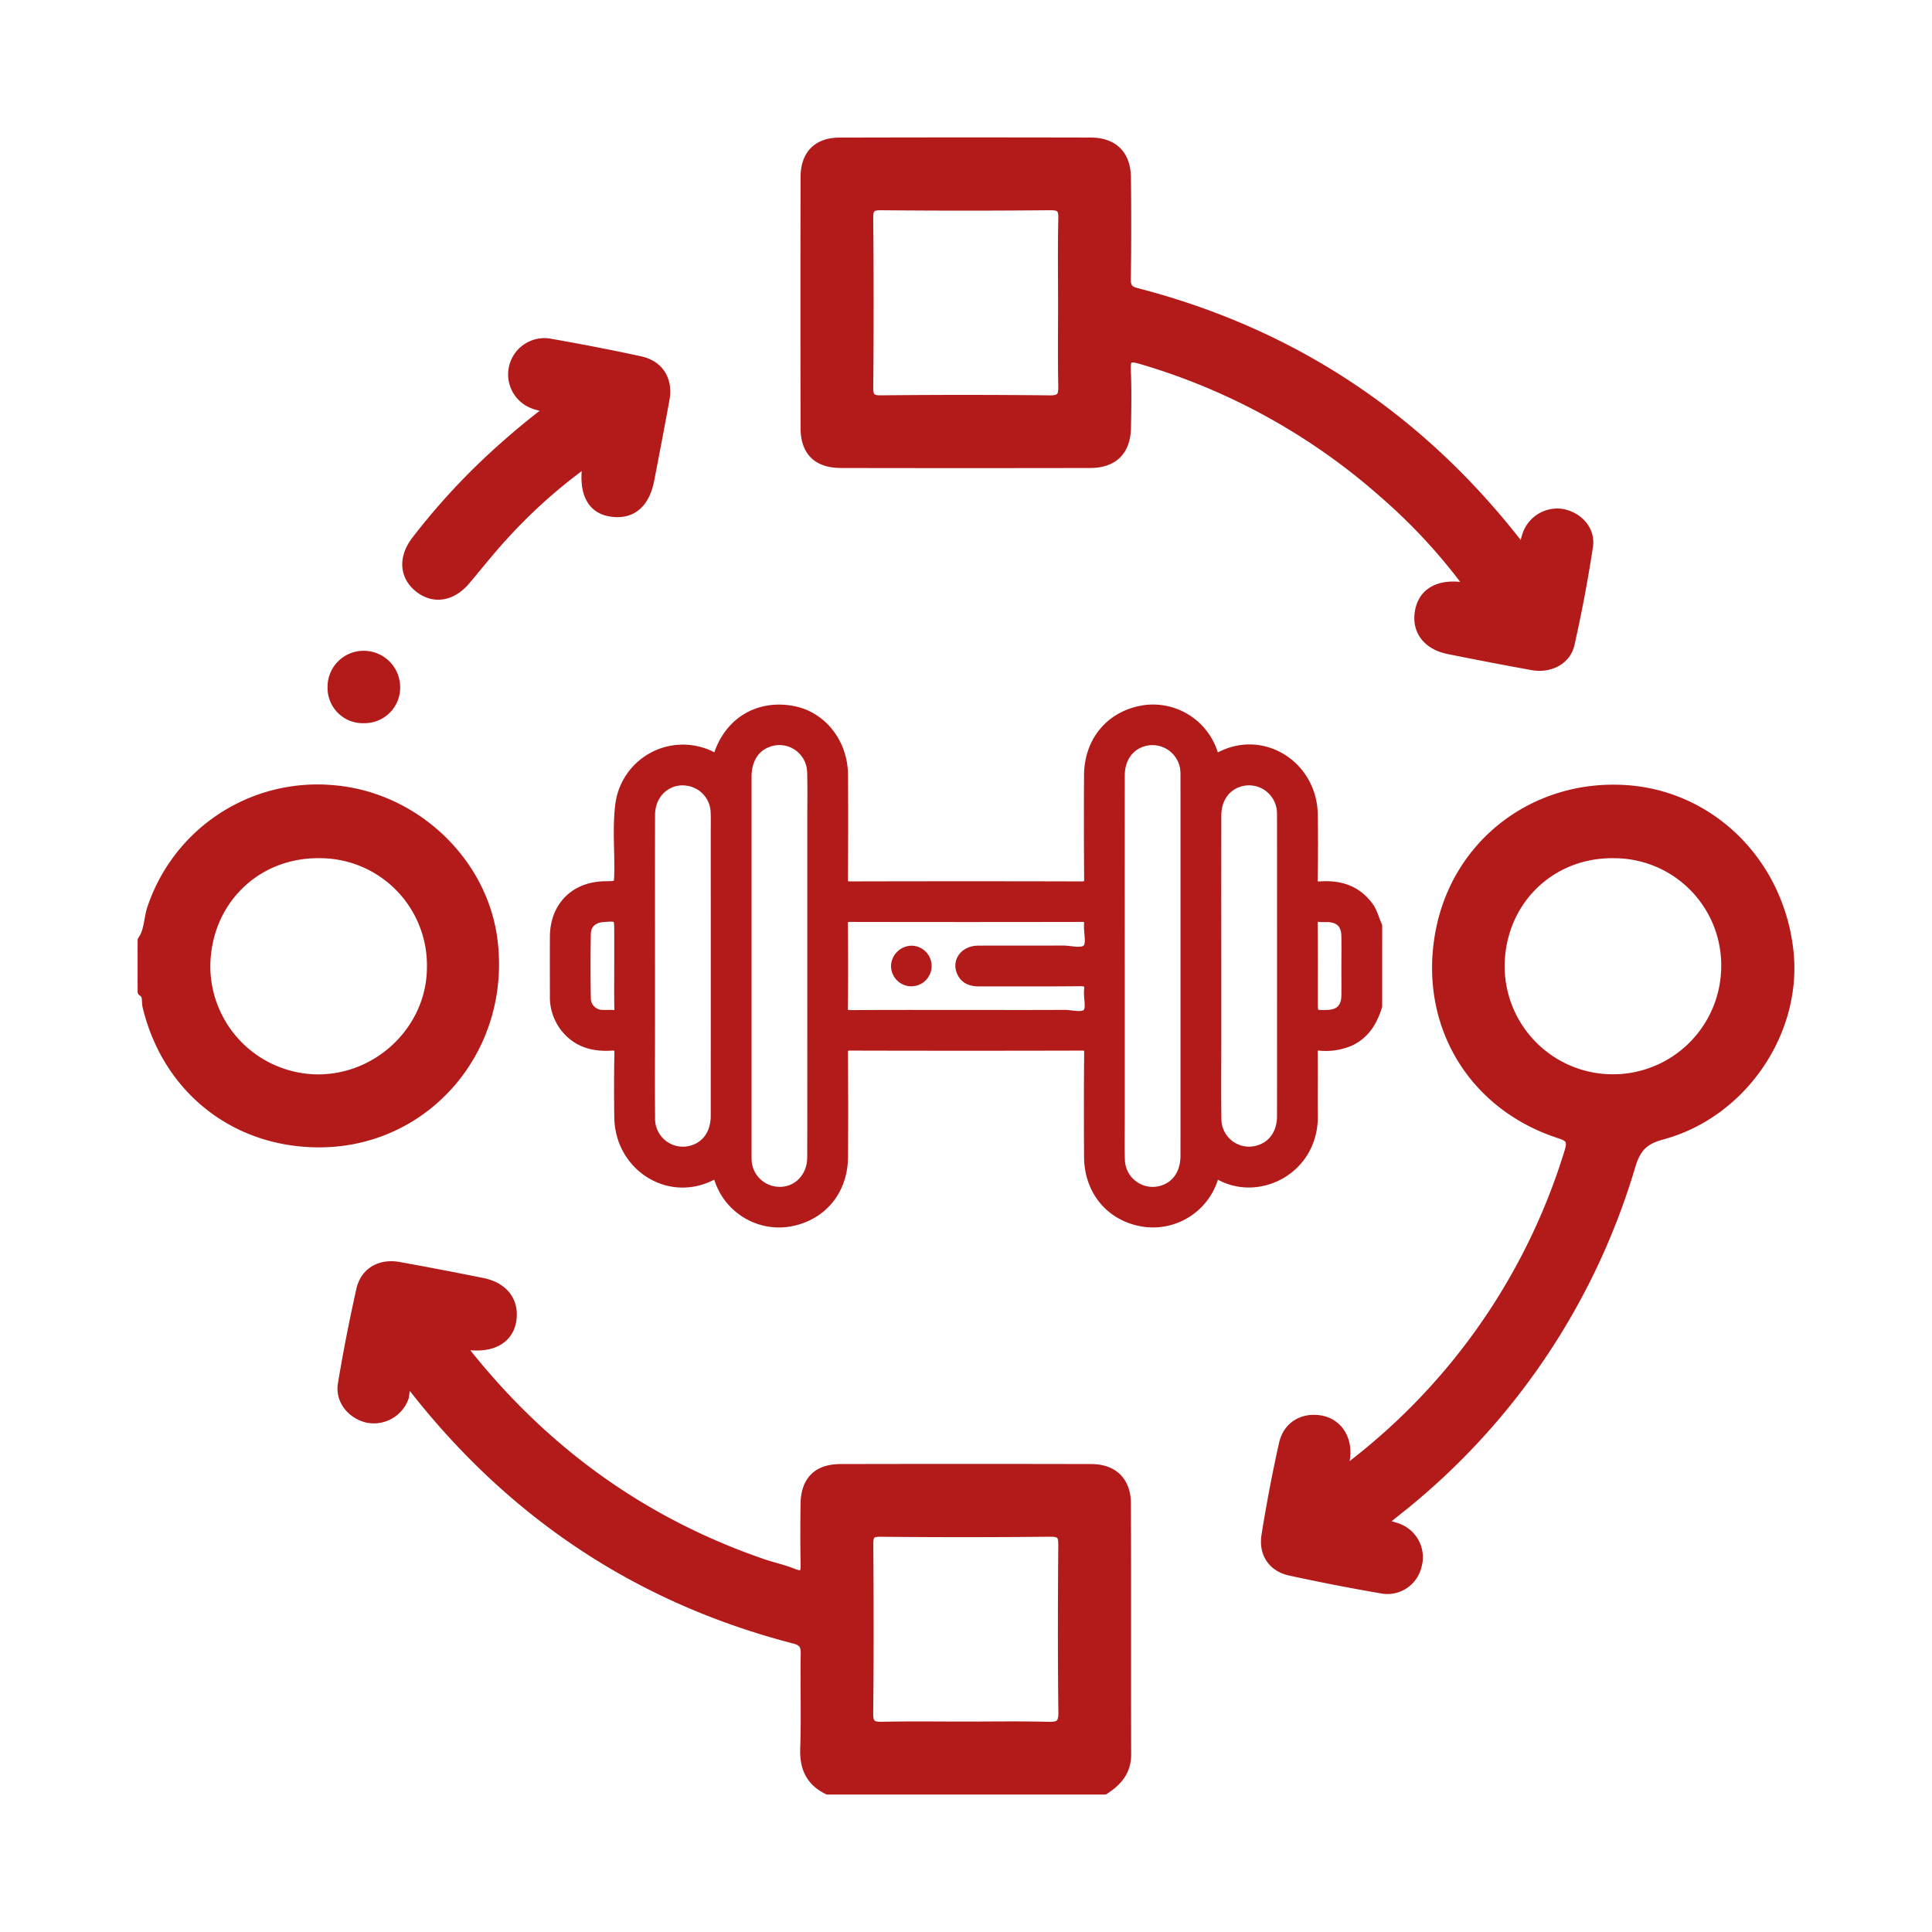
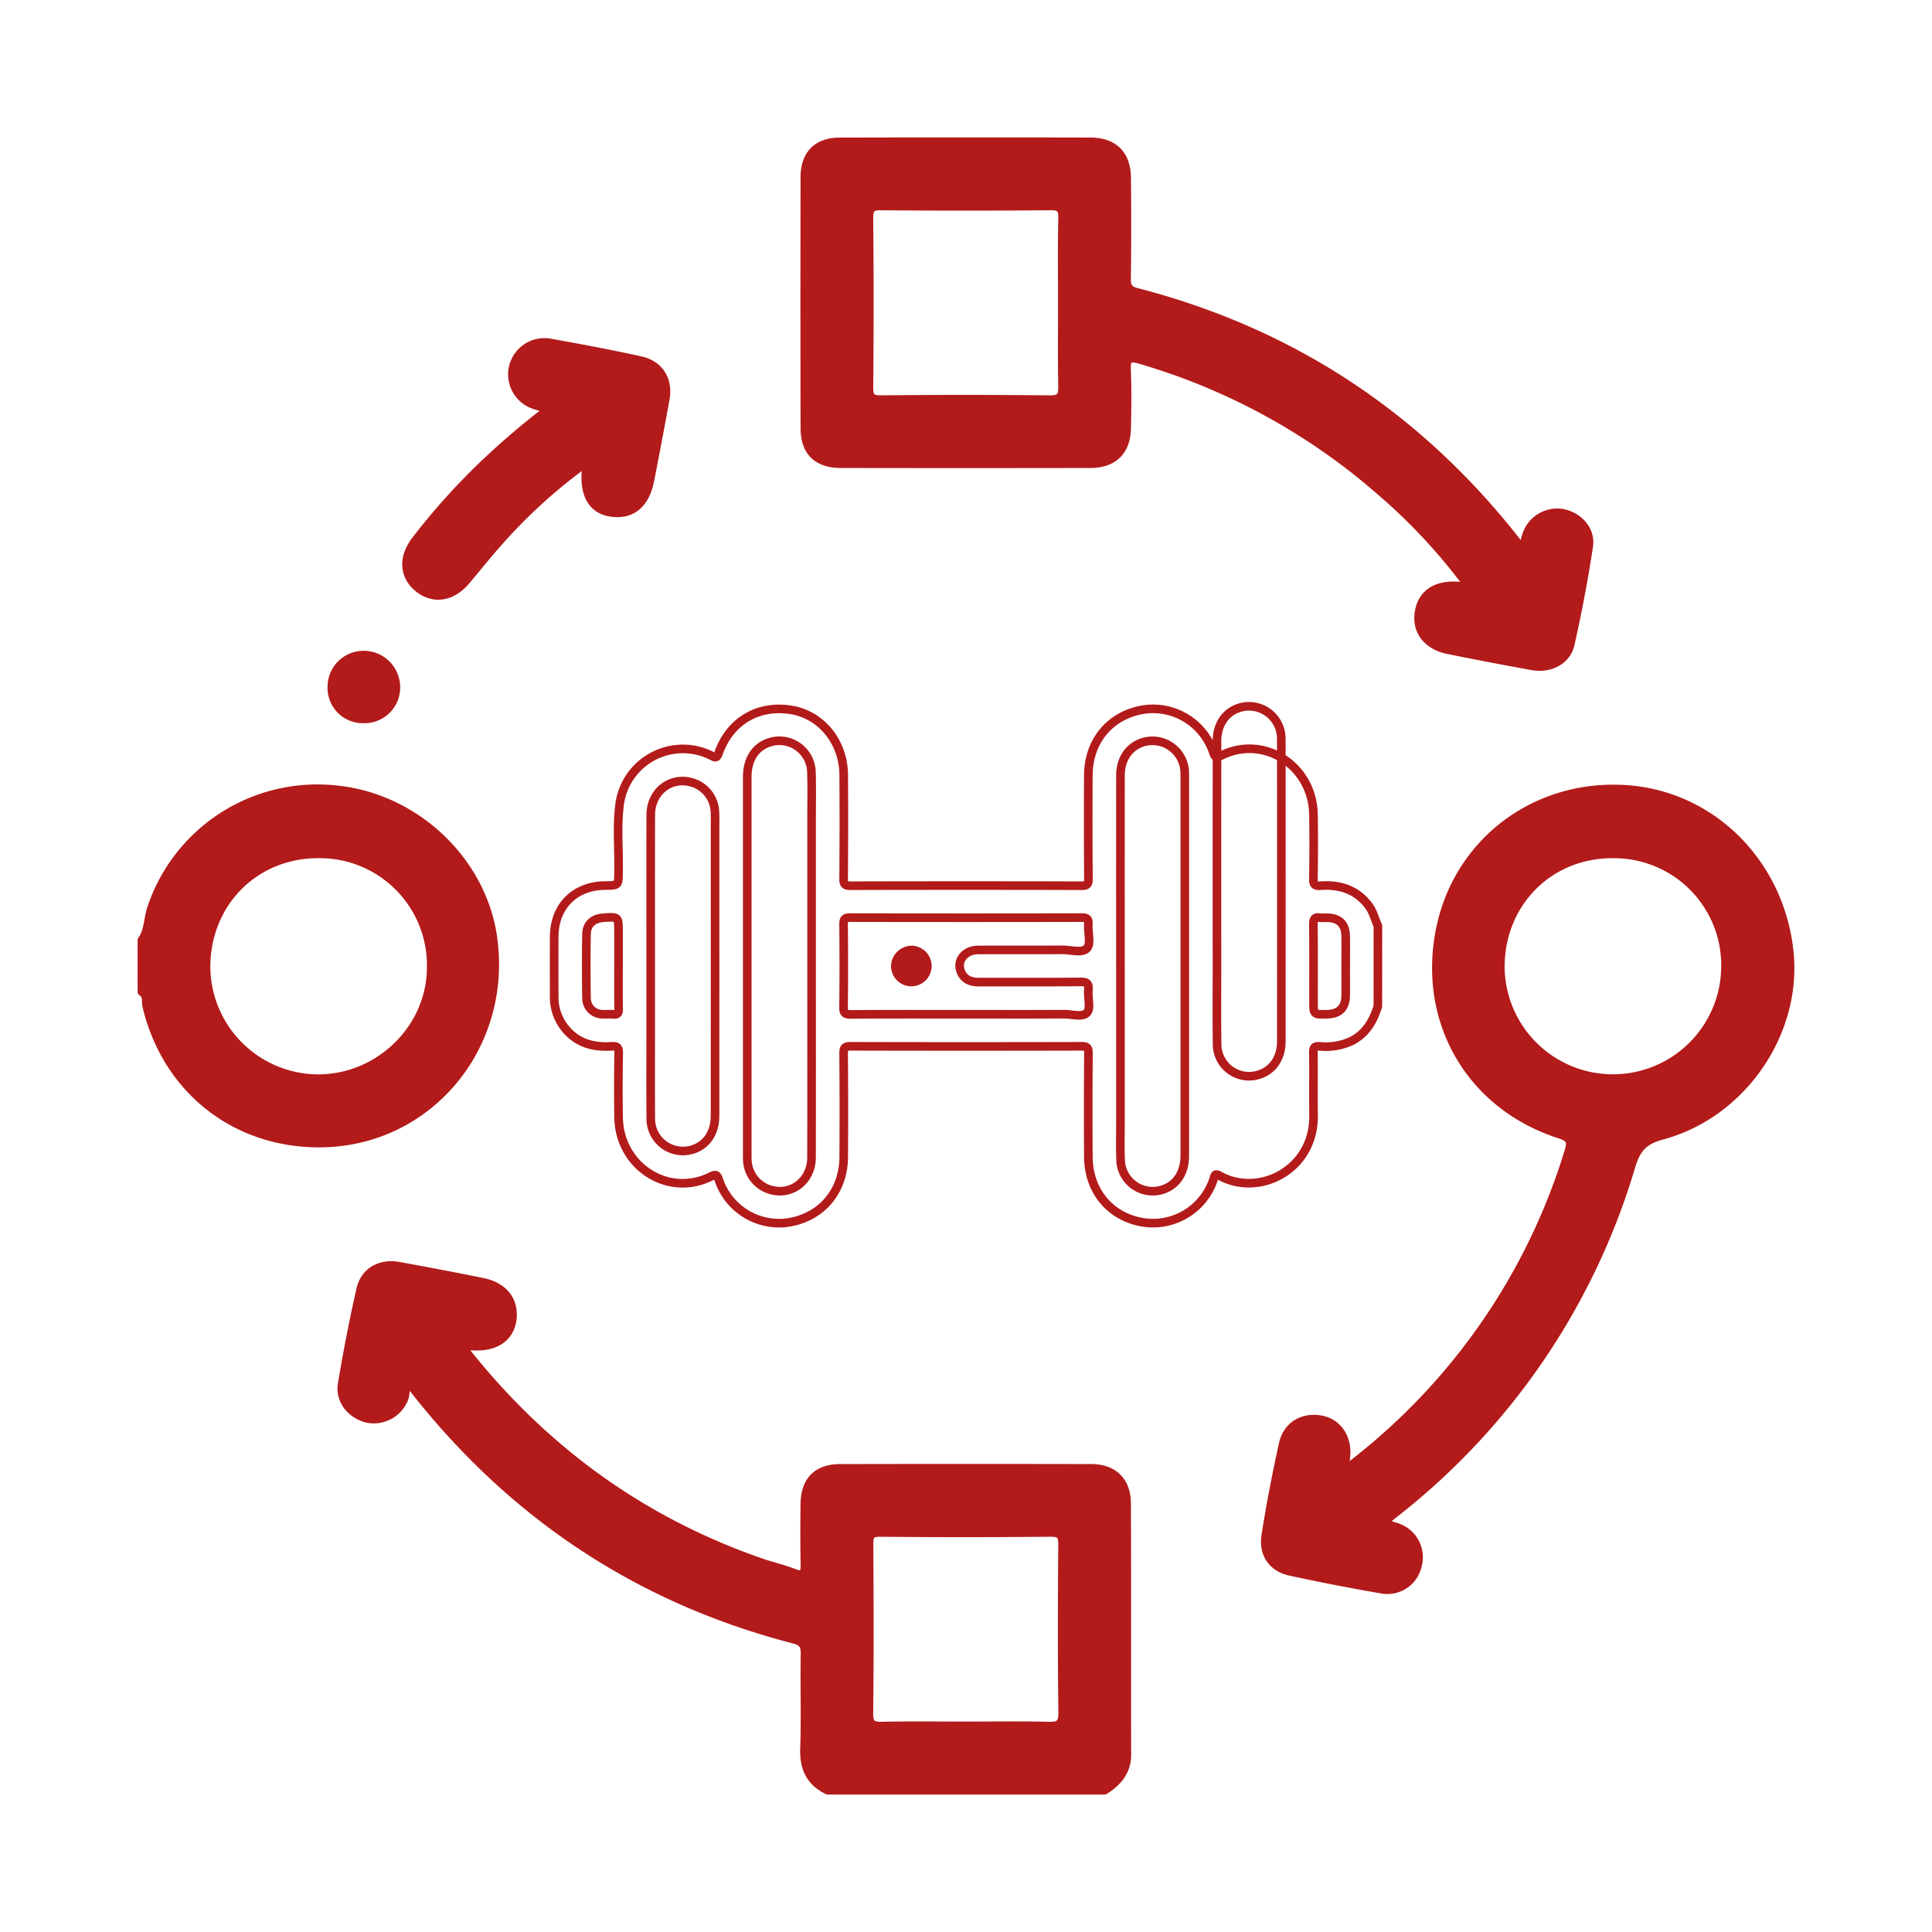
<svg xmlns="http://www.w3.org/2000/svg" width="449.008" height="449.008" viewBox="0 0 449.008 449.008">
  <defs>
    <clipPath id="a">
      <rect width="449.008" height="449.008" fill="none" />
    </clipPath>
  </defs>
  <g clip-path="url(#a)">
    <path d="M192.359,416.065c-4.036-1.972-5.542-5.16-5.386-9.658.254-7.346-.008-14.707.119-22.059.034-1.96-.549-2.847-2.446-3.337-36.231-9.354-65.68-29.018-88.683-58.454a6.665,6.665,0,0,0-.847-.758c-1.233.845-.762,2.27-1.256,3.331a7.557,7.557,0,0,1-8.5,4.518c-3.741-.9-6.46-4.241-5.839-7.98q1.833-11.035,4.293-21.967c.952-4.185,4.557-6.2,8.888-5.422q9.73,1.758,19.424,3.716c4.883.98,7.459,4.262,6.915,8.611-.526,4.2-3.885,6.514-9.028,6.235-.848-.047-1.7-.006-2.749-.006,18.429,23.679,41.492,40.6,69.723,50.369,2.463.852,5.038,1.4,7.453,2.367,2.444.975,2.668-.1,2.627-2.133-.094-4.61-.07-9.223-.018-13.834.061-5.469,2.848-8.337,8.274-8.348q29.166-.062,58.333,0c5.112.012,8.16,3,8.179,8.15.071,19.444,0,38.889.053,58.333.011,3.949-2.143,6.365-5.18,8.322ZM224.153,401.1c6.479,0,12.961-.109,19.436.056,2.464.063,3.418-.383,3.383-3.163-.162-12.956-.121-25.915-.024-38.873.016-2.178-.357-3-2.8-2.979q-19.809.2-39.621.008c-2.281-.02-2.575.816-2.563,2.789.08,13.082.123,26.165-.028,39.246-.03,2.606.872,3.014,3.156,2.964,6.351-.139,12.707-.048,19.062-.048" fill="#b31a1a" />
    <path d="M192.359,416.065c-4.036-1.972-5.542-5.16-5.386-9.658.254-7.346-.008-14.707.119-22.059.034-1.96-.549-2.847-2.446-3.337-36.231-9.354-65.68-29.018-88.683-58.454a6.665,6.665,0,0,0-.847-.758c-1.233.845-.762,2.27-1.256,3.331a7.557,7.557,0,0,1-8.5,4.518c-3.741-.9-6.46-4.241-5.839-7.98q1.833-11.035,4.293-21.967c.952-4.185,4.557-6.2,8.888-5.422q9.73,1.758,19.424,3.716c4.883.98,7.459,4.262,6.915,8.611-.526,4.2-3.885,6.514-9.028,6.235-.848-.047-1.7-.006-2.749-.006,18.429,23.679,41.492,40.6,69.723,50.369,2.463.852,5.038,1.4,7.453,2.367,2.444.975,2.668-.1,2.627-2.133-.094-4.61-.07-9.223-.018-13.834.061-5.469,2.848-8.337,8.274-8.348q29.166-.062,58.333,0c5.112.012,8.16,3,8.179,8.15.071,19.444,0,38.889.053,58.333.011,3.949-2.143,6.365-5.18,8.322ZM224.153,401.1c6.479,0,12.961-.109,19.436.056,2.464.063,3.418-.383,3.383-3.163-.162-12.956-.121-25.915-.024-38.873.016-2.178-.357-3-2.8-2.979q-19.809.2-39.621.008c-2.281-.02-2.575.816-2.563,2.789.08,13.082.123,26.165-.028,39.246-.03,2.606.872,3.014,3.156,2.964C211.442,401.009,217.8,401.1,224.153,401.1Z" fill="none" stroke="#b31a1a" stroke-linecap="round" stroke-linejoin="round" stroke-width="2" />
    <path d="M32.98,218.525c1.55-2.181,1.4-4.878,2.183-7.3a40.634,40.634,0,0,1,42.22-27.752c18.789,1.522,34.761,16.425,37.2,34.71,3.379,25.327-15.247,47.334-40.175,47.469-19.78.107-35.689-12.495-40.3-31.814-.264-1.105.218-2.567-1.124-3.34v-2.244a8.107,8.107,0,0,0,0-7.483Zm14.9,6.134a26.171,26.171,0,0,0,25.807,26.033c14.371.13,26.47-11.625,26.531-25.777a25.892,25.892,0,0,0-26.092-26.467c-14.821-.1-26.177,11.238-26.246,26.211" fill="#b31a1a" />
    <path d="M32.98,218.525c1.55-2.181,1.4-4.878,2.183-7.3a40.634,40.634,0,0,1,42.22-27.752c18.789,1.522,34.761,16.425,37.2,34.71,3.379,25.327-15.247,47.334-40.175,47.469-19.78.107-35.689-12.495-40.3-31.814-.264-1.105.218-2.567-1.124-3.34v-2.244a8.107,8.107,0,0,0,0-7.483Zm14.9,6.134a26.171,26.171,0,0,0,25.807,26.033c14.371.13,26.47-11.625,26.531-25.777a25.892,25.892,0,0,0-26.092-26.467C59.306,198.345,47.95,209.686,47.881,224.659Z" fill="none" stroke="#b31a1a" stroke-linecap="round" stroke-linejoin="round" stroke-width="2" />
-     <path d="M32.98,220.77a8.107,8.107,0,0,1,0,7.483Z" fill="#b31a1a" />
    <path d="M32.98,220.77a8.107,8.107,0,0,1,0,7.483Z" fill="none" stroke="#b31a1a" stroke-linecap="round" stroke-linejoin="round" stroke-width="2" />
    <path d="M353.985,127.368c.323-1.227.506-2.2.835-3.124a7.506,7.506,0,0,1,8.245-4.972c3.81.716,6.731,3.9,6.157,7.7-1.152,7.624-2.6,15.217-4.286,22.741-.853,3.8-4.755,5.78-8.856,5.035q-9.733-1.767-19.431-3.722c-4.895-.985-7.485-4.32-6.864-8.622.625-4.324,3.9-6.577,9.026-6.21.71.05,1.421.1,2.649.192a131.2,131.2,0,0,0-19.94-21.642A147.437,147.437,0,0,0,265.134,83.61c-2.735-.8-3.442-.444-3.32,2.4.192,4.481.121,8.977.032,13.464-.107,5.34-3.076,8.278-8.442,8.289q-28.991.057-57.98,0c-5.494-.01-8.355-2.824-8.367-8.258q-.063-29.177,0-58.353c.011-5.233,2.883-8.163,8.062-8.177q29.177-.076,58.354-.006c5.34.011,8.312,2.973,8.369,8.349.083,7.855.09,15.712-.028,23.565-.028,1.852.605,2.6,2.3,3.035,36.507,9.433,66.154,29.243,89.179,59.047.07.091.212.127.686.4M246.9,70.6c0-6.6-.1-13.21.056-19.81.053-2.266-.491-2.953-2.853-2.931q-19.623.183-39.248.005c-2.243-.019-2.938.445-2.914,2.829.133,13.082.115,26.166.013,39.248-.017,2.2.392,2.961,2.806,2.936q19.623-.2,39.247.006c2.673.032,2.98-.991,2.936-3.22-.123-6.352-.043-12.708-.043-19.063" fill="#b31a1a" />
    <path d="M353.985,127.368c.323-1.227.506-2.2.835-3.124a7.506,7.506,0,0,1,8.245-4.972c3.81.716,6.731,3.9,6.157,7.7-1.152,7.624-2.6,15.217-4.286,22.741-.853,3.8-4.755,5.78-8.856,5.035q-9.733-1.767-19.431-3.722c-4.895-.985-7.485-4.32-6.864-8.622.625-4.324,3.9-6.577,9.026-6.21.71.05,1.421.1,2.649.192a131.2,131.2,0,0,0-19.94-21.642A147.437,147.437,0,0,0,265.134,83.61c-2.735-.8-3.442-.444-3.32,2.4.192,4.481.121,8.977.032,13.464-.107,5.34-3.076,8.278-8.442,8.289q-28.991.057-57.98,0c-5.494-.01-8.355-2.824-8.367-8.258q-.063-29.177,0-58.353c.011-5.233,2.883-8.163,8.062-8.177q29.177-.076,58.354-.006c5.34.011,8.312,2.973,8.369,8.349.083,7.855.09,15.712-.028,23.565-.028,1.852.605,2.6,2.3,3.035,36.507,9.433,66.154,29.243,89.179,59.047C353.369,127.06,353.511,127.1,353.985,127.368ZM246.9,70.6c0-6.6-.1-13.21.056-19.81.053-2.266-.491-2.953-2.853-2.931q-19.623.183-39.248.005c-2.243-.019-2.938.445-2.914,2.829.133,13.082.115,26.166.013,39.248-.017,2.2.392,2.961,2.806,2.936q19.623-.2,39.247.006c2.673.032,2.98-.991,2.936-3.22C246.82,83.315,246.9,76.959,246.9,70.6Z" fill="none" stroke="#b31a1a" stroke-linecap="round" stroke-linejoin="round" stroke-width="2" />
    <path d="M321.277,354.006c1.735.5,2.828.711,3.831,1.132a7.3,7.3,0,0,1,4.26,8.9,7.141,7.141,0,0,1-7.937,5.352q-10.848-1.857-21.613-4.2c-4.1-.894-6.32-4.112-5.642-8.362q1.7-10.682,4.051-21.256c.939-4.257,4.6-6.363,8.773-5.6,3.768.692,6.135,4.046,5.817,8.306-.074.983-.283,1.957-.545,3.7,2.694-2.175,4.982-3.937,7.175-5.809a145.405,145.405,0,0,0,45.158-68.581c.842-2.691,0-3.3-2.239-4.031-20.507-6.676-31.8-25.958-27.714-47.167,3.938-20.455,21.988-34.258,43.077-32.94,19.9,1.243,35.82,16.957,38.083,37.6,2.053,18.73-10.778,37.741-29.509,42.8-4.344,1.173-5.975,3.019-7.241,7.194A160.027,160.027,0,0,1,324.6,351.315c-.96.766-1.909,1.546-3.323,2.691M348.684,224.36a26.167,26.167,0,0,0,52.324.855,25.889,25.889,0,0,0-25.78-26.761c-14.81-.286-26.346,10.973-26.544,25.906" fill="#b31a1a" />
    <path d="M321.277,354.006c1.735.5,2.828.711,3.831,1.132a7.3,7.3,0,0,1,4.26,8.9,7.141,7.141,0,0,1-7.937,5.352q-10.848-1.857-21.613-4.2c-4.1-.894-6.32-4.112-5.642-8.362q1.7-10.682,4.051-21.256c.939-4.257,4.6-6.363,8.773-5.6,3.768.692,6.135,4.046,5.817,8.306-.074.983-.283,1.957-.545,3.7,2.694-2.175,4.982-3.937,7.175-5.809a145.405,145.405,0,0,0,45.158-68.581c.842-2.691,0-3.3-2.239-4.031-20.507-6.676-31.8-25.958-27.714-47.167,3.938-20.455,21.988-34.258,43.077-32.94,19.9,1.243,35.82,16.957,38.083,37.6,2.053,18.73-10.778,37.741-29.509,42.8-4.344,1.173-5.975,3.019-7.241,7.194A160.027,160.027,0,0,1,324.6,351.315C323.64,352.081,322.691,352.861,321.277,354.006ZM348.684,224.36a26.167,26.167,0,0,0,52.324.855,25.889,25.889,0,0,0-25.78-26.761C360.418,198.168,348.882,209.427,348.684,224.36Z" fill="none" stroke="#b31a1a" stroke-linecap="round" stroke-linejoin="round" stroke-width="2" />
    <path d="M127.633,95.031c-1.714-.48-2.8-.683-3.807-1.086a7.434,7.434,0,0,1,3.752-14.286c7.108,1.25,14.205,2.6,21.255,4.143,4.432.97,6.581,4.521,5.772,8.975-1.135,6.246-2.332,12.48-3.535,18.713-1.07,5.541-4.131,8.182-8.769,7.626-4.458-.534-6.577-3.925-6.1-9.737.036-.438.005-.882.005-1.872A122.466,122.466,0,0,0,117,124.676c-3.031,3.3-5.813,6.832-8.709,10.259-3.2,3.792-7.387,4.51-10.844,1.863-3.6-2.758-3.969-7.114-.831-11.215a157.25,157.25,0,0,1,14.373-16.224,176.8,176.8,0,0,1,16.643-14.328" fill="#b31a1a" />
    <path d="M127.633,95.031c-1.714-.48-2.8-.683-3.807-1.086a7.434,7.434,0,0,1,3.752-14.286c7.108,1.25,14.205,2.6,21.255,4.143,4.432.97,6.581,4.521,5.772,8.975-1.135,6.246-2.332,12.48-3.535,18.713-1.07,5.541-4.131,8.182-8.769,7.626-4.458-.534-6.577-3.925-6.1-9.737.036-.438.005-.882.005-1.872A122.466,122.466,0,0,0,117,124.676c-3.031,3.3-5.813,6.832-8.709,10.259-3.2,3.792-7.387,4.51-10.844,1.863-3.6-2.758-3.969-7.114-.831-11.215a157.25,157.25,0,0,1,14.373-16.224A176.8,176.8,0,0,1,127.633,95.031Z" fill="none" stroke="#b31a1a" stroke-linecap="round" stroke-linejoin="round" stroke-width="2" />
    <path d="M84.657,167.072a7.2,7.2,0,0,1-7.529-7.439,7.363,7.363,0,0,1,7.294-7.383A7.469,7.469,0,0,1,92,159.772a7.269,7.269,0,0,1-7.348,7.3" fill="#b31a1a" />
    <path d="M84.657,167.072a7.2,7.2,0,0,1-7.529-7.439,7.363,7.363,0,0,1,7.294-7.383A7.469,7.469,0,0,1,92,159.772,7.269,7.269,0,0,1,84.657,167.072Z" fill="none" stroke="#b31a1a" stroke-linecap="round" stroke-linejoin="round" stroke-width="2" />
-     <path d="M320.224,233.851c-1.082,3.484-2.813,6.459-6.25,8.15a14.212,14.212,0,0,1-7.287,1.174c-1.136-.067-1.468.231-1.45,1.414.076,4.859-.029,9.72.043,14.579.191,12.787-12.8,19.173-21.906,14.033-1.138-.642-1.115.225-1.349.9A14.821,14.821,0,0,1,266,284.134c-7.752-1.089-13-7.163-13.059-15.238q-.082-12.055.021-24.111c.012-1.321-.328-1.622-1.63-1.619q-26.821.07-53.644,0c-1.311,0-1.635.313-1.624,1.624q.1,12.056.021,24.112c-.057,8.144-5.35,14.186-13.248,15.263a14.773,14.773,0,0,1-15.751-9.9c-.434-1.3-.719-1.413-1.94-.81-9.891,4.885-21.195-2.382-21.379-13.731q-.12-7.474.022-14.952c.024-1.343-.358-1.68-1.647-1.6-4.242.275-8.023-.722-10.832-4.214a11.517,11.517,0,0,1-2.509-7.447c-.01-4.611-.026-9.221,0-13.832.044-7.09,4.765-11.8,11.845-11.872,3.1-.029,3.061-.03,3.115-3.067.094-5.291-.436-10.609.254-15.869a14.828,14.828,0,0,1,21.308-11.259c.826.409,1.223.72,1.657-.511,2.648-7.518,9.235-11.393,16.965-10.1,6.985,1.164,12.088,7.455,12.139,15.107q.079,12.056-.022,24.112c-.011,1.311.312,1.628,1.624,1.625q26.821-.072,53.644,0c1.3,0,1.642-.3,1.63-1.618q-.1-12.056-.021-24.112c.056-8.142,5.349-14.19,13.243-15.268a14.772,14.772,0,0,1,15.755,9.9c.43,1.287.7,1.428,1.936.818,9.89-4.889,21.2,2.375,21.383,13.722q.123,7.475-.021,14.953c-.023,1.334.343,1.689,1.641,1.6,4.475-.3,8.361.88,11.2,4.638,1.072,1.42,1.424,3.13,2.153,4.685ZM188.616,224.7q0-16.812,0-33.624c0-3.86.082-7.723-.031-11.58a7.454,7.454,0,0,0-9.995-6.888c-3.145,1.121-4.926,3.986-4.927,7.983q0,43.9,0,87.8c0,.56-.007,1.123.048,1.679a7.492,7.492,0,0,0,5.219,6.41c4.988,1.526,9.661-2.044,9.674-7.5.036-14.757.013-29.514.013-44.271m71.786-.187q0,17.746,0,35.492c0,3.175-.079,6.354.03,9.526a7.462,7.462,0,0,0,10.02,6.857c3.089-1.116,4.9-3.972,4.9-7.816q.007-44.084,0-88.169a14.275,14.275,0,0,0-.049-1.492,7.511,7.511,0,0,0-10-6.3c-3.056,1.106-4.893,3.921-4.9,7.627q-.018,22.136-.005,44.271m-109.175-.227V238.3c0,7.16-.046,14.32.017,21.479a7.478,7.478,0,0,0,10,7.277c3.113-1.1,4.937-3.943,4.938-7.783q.011-33.058,0-66.117c0-1.494.044-2.99-.029-4.481a7.417,7.417,0,0,0-5.222-6.792c-4.986-1.532-9.671,2.035-9.691,7.483-.041,11.642-.012,23.284-.013,34.926m131.608.233q0,8.685,0,17.37c0,6.039-.068,12.079.026,18.116a7.427,7.427,0,0,0,9.851,7.08c3.156-1.048,5.071-3.9,5.073-7.677q.015-34.926,0-69.852a12.633,12.633,0,0,0-.048-1.306,7.507,7.507,0,0,0-10.008-6.288c-3.049,1.107-4.888,3.929-4.893,7.631q-.02,17.463-.005,34.926m-58.52,11.2c7.662,0,15.323.025,22.985-.017,1.84-.01,4.3.812,5.343-.365.9-1.024.129-3.445.3-5.229.155-1.59-.388-1.923-1.921-1.906-7.785.086-15.572.025-23.358.05-1.884.006-3.474-.463-4.3-2.31-1.152-2.585.774-5.146,3.942-5.166,6.54-.04,13.081.017,19.621-.03,1.965-.014,4.6.863,5.7-.381.967-1.089.173-3.677.307-5.592.088-1.263-.36-1.515-1.547-1.513q-26.909.056-53.817,0c-1.239,0-1.527.339-1.516,1.539.06,6.415.077,12.832-.01,19.246-.019,1.413.348,1.725,1.73,1.714,8.845-.07,17.69-.036,26.535-.036m-80.566-11.108V216.6c0-3.562,0-3.562-3.586-3.306-2.281.164-3.81,1.5-3.851,3.742q-.138,7.45,0,14.906a3.708,3.708,0,0,0,3.824,3.764c.8.053,1.622-.055,2.42.032,1.016.111,1.233-.3,1.218-1.248-.053-3.292-.021-6.585-.021-9.877m169,.023c0-2.36.033-4.721-.009-7.081-.049-2.8-1.482-4.191-4.294-4.265a14.6,14.6,0,0,1-1.675-.015c-1.213-.173-1.543.277-1.53,1.5.067,5.962.031,11.926.031,17.889,0,3.125,0,3.125,3.1,3.055,2.9-.065,4.333-1.477,4.374-4.377.031-2.235.006-4.472.006-6.708" fill="#b31a1a" />
-     <path d="M320.224,233.851c-1.082,3.484-2.813,6.459-6.25,8.15a14.212,14.212,0,0,1-7.287,1.174c-1.136-.067-1.468.231-1.45,1.414.076,4.859-.029,9.72.043,14.579.191,12.787-12.8,19.173-21.906,14.033-1.138-.642-1.115.225-1.349.9A14.821,14.821,0,0,1,266,284.134c-7.752-1.089-13-7.163-13.059-15.238q-.082-12.055.021-24.111c.012-1.321-.328-1.622-1.63-1.619q-26.821.07-53.644,0c-1.311,0-1.635.313-1.624,1.624q.1,12.056.021,24.112c-.057,8.144-5.35,14.186-13.248,15.263a14.773,14.773,0,0,1-15.751-9.9c-.434-1.3-.719-1.413-1.94-.81-9.891,4.885-21.195-2.382-21.379-13.731q-.12-7.474.022-14.952c.024-1.343-.358-1.68-1.647-1.6-4.242.275-8.023-.722-10.832-4.214a11.517,11.517,0,0,1-2.509-7.447c-.01-4.611-.026-9.221,0-13.832.044-7.09,4.765-11.8,11.845-11.872,3.1-.029,3.061-.03,3.115-3.067.094-5.291-.436-10.609.254-15.869a14.828,14.828,0,0,1,21.308-11.259c.826.409,1.223.72,1.657-.511,2.648-7.518,9.235-11.393,16.965-10.1,6.985,1.164,12.088,7.455,12.139,15.107q.079,12.056-.022,24.112c-.011,1.311.312,1.628,1.624,1.625q26.821-.072,53.644,0c1.3,0,1.642-.3,1.63-1.618q-.1-12.056-.021-24.112c.056-8.142,5.349-14.19,13.243-15.268a14.772,14.772,0,0,1,15.755,9.9c.43,1.287.7,1.428,1.936.818,9.89-4.889,21.2,2.375,21.383,13.722q.123,7.475-.021,14.953c-.023,1.334.343,1.689,1.641,1.6,4.475-.3,8.361.88,11.2,4.638,1.072,1.42,1.424,3.13,2.153,4.685ZM188.616,224.7q0-16.812,0-33.624c0-3.86.082-7.723-.031-11.58a7.454,7.454,0,0,0-9.995-6.888c-3.145,1.121-4.926,3.986-4.927,7.983q0,43.9,0,87.8c0,.56-.007,1.123.048,1.679a7.492,7.492,0,0,0,5.219,6.41c4.988,1.526,9.661-2.044,9.674-7.5C188.639,254.217,188.616,239.46,188.616,224.7Zm71.786-.187q0,17.746,0,35.492c0,3.175-.079,6.354.03,9.526a7.462,7.462,0,0,0,10.02,6.857c3.089-1.116,4.9-3.972,4.9-7.816q.007-44.084,0-88.169a14.275,14.275,0,0,0-.049-1.492,7.511,7.511,0,0,0-10-6.3c-3.056,1.106-4.893,3.921-4.9,7.627Q260.389,202.381,260.4,224.516Zm-109.175-.227V238.3c0,7.16-.046,14.32.017,21.479a7.478,7.478,0,0,0,10,7.277c3.113-1.1,4.937-3.943,4.938-7.783q.011-33.058,0-66.117c0-1.494.044-2.99-.029-4.481a7.417,7.417,0,0,0-5.222-6.792c-4.986-1.532-9.671,2.035-9.691,7.483C151.2,201.005,151.228,212.647,151.227,224.289Zm131.608.233q0,8.685,0,17.37c0,6.039-.068,12.079.026,18.116a7.427,7.427,0,0,0,9.851,7.08c3.156-1.048,5.071-3.9,5.073-7.677q.015-34.926,0-69.852a12.633,12.633,0,0,0-.048-1.306,7.507,7.507,0,0,0-10.008-6.288c-3.049,1.107-4.888,3.929-4.893,7.631Q282.82,207.059,282.835,224.522Zm-58.52,11.2c7.662,0,15.323.025,22.985-.017,1.84-.01,4.3.812,5.343-.365.9-1.024.129-3.445.3-5.229.155-1.59-.388-1.923-1.921-1.906-7.785.086-15.572.025-23.358.05-1.884.006-3.474-.463-4.3-2.31-1.152-2.585.774-5.146,3.942-5.166,6.54-.04,13.081.017,19.621-.03,1.965-.014,4.6.863,5.7-.381.967-1.089.173-3.677.307-5.592.088-1.263-.36-1.515-1.547-1.513q-26.909.056-53.817,0c-1.239,0-1.527.339-1.516,1.539.06,6.415.077,12.832-.01,19.246-.019,1.413.348,1.725,1.73,1.714C206.625,235.686,215.47,235.72,224.315,235.72Zm-80.566-11.108V216.6c0-3.562,0-3.562-3.586-3.306-2.281.164-3.81,1.5-3.851,3.742q-.138,7.45,0,14.906a3.708,3.708,0,0,0,3.824,3.764c.8.053,1.622-.055,2.42.032,1.016.111,1.233-.3,1.218-1.248C143.717,231.2,143.749,227.9,143.749,224.612Zm169,.023c0-2.36.033-4.721-.009-7.081-.049-2.8-1.482-4.191-4.294-4.265a14.6,14.6,0,0,1-1.675-.015c-1.213-.173-1.543.277-1.53,1.5.067,5.962.031,11.926.031,17.889,0,3.125,0,3.125,3.1,3.055,2.9-.065,4.333-1.477,4.374-4.377C312.771,229.108,312.746,226.871,312.746,224.635Z" fill="none" stroke="#b31a1a" stroke-linecap="round" stroke-linejoin="round" stroke-width="2" />
+     <path d="M320.224,233.851c-1.082,3.484-2.813,6.459-6.25,8.15a14.212,14.212,0,0,1-7.287,1.174c-1.136-.067-1.468.231-1.45,1.414.076,4.859-.029,9.72.043,14.579.191,12.787-12.8,19.173-21.906,14.033-1.138-.642-1.115.225-1.349.9A14.821,14.821,0,0,1,266,284.134c-7.752-1.089-13-7.163-13.059-15.238q-.082-12.055.021-24.111c.012-1.321-.328-1.622-1.63-1.619q-26.821.07-53.644,0c-1.311,0-1.635.313-1.624,1.624q.1,12.056.021,24.112c-.057,8.144-5.35,14.186-13.248,15.263a14.773,14.773,0,0,1-15.751-9.9c-.434-1.3-.719-1.413-1.94-.81-9.891,4.885-21.195-2.382-21.379-13.731q-.12-7.474.022-14.952c.024-1.343-.358-1.68-1.647-1.6-4.242.275-8.023-.722-10.832-4.214a11.517,11.517,0,0,1-2.509-7.447c-.01-4.611-.026-9.221,0-13.832.044-7.09,4.765-11.8,11.845-11.872,3.1-.029,3.061-.03,3.115-3.067.094-5.291-.436-10.609.254-15.869a14.828,14.828,0,0,1,21.308-11.259c.826.409,1.223.72,1.657-.511,2.648-7.518,9.235-11.393,16.965-10.1,6.985,1.164,12.088,7.455,12.139,15.107q.079,12.056-.022,24.112c-.011,1.311.312,1.628,1.624,1.625q26.821-.072,53.644,0c1.3,0,1.642-.3,1.63-1.618q-.1-12.056-.021-24.112c.056-8.142,5.349-14.19,13.243-15.268a14.772,14.772,0,0,1,15.755,9.9c.43,1.287.7,1.428,1.936.818,9.89-4.889,21.2,2.375,21.383,13.722q.123,7.475-.021,14.953c-.023,1.334.343,1.689,1.641,1.6,4.475-.3,8.361.88,11.2,4.638,1.072,1.42,1.424,3.13,2.153,4.685ZM188.616,224.7q0-16.812,0-33.624c0-3.86.082-7.723-.031-11.58a7.454,7.454,0,0,0-9.995-6.888c-3.145,1.121-4.926,3.986-4.927,7.983q0,43.9,0,87.8c0,.56-.007,1.123.048,1.679a7.492,7.492,0,0,0,5.219,6.41c4.988,1.526,9.661-2.044,9.674-7.5C188.639,254.217,188.616,239.46,188.616,224.7Zm71.786-.187q0,17.746,0,35.492c0,3.175-.079,6.354.03,9.526a7.462,7.462,0,0,0,10.02,6.857c3.089-1.116,4.9-3.972,4.9-7.816q.007-44.084,0-88.169a14.275,14.275,0,0,0-.049-1.492,7.511,7.511,0,0,0-10-6.3c-3.056,1.106-4.893,3.921-4.9,7.627Q260.389,202.381,260.4,224.516Zm-109.175-.227V238.3c0,7.16-.046,14.32.017,21.479a7.478,7.478,0,0,0,10,7.277c3.113-1.1,4.937-3.943,4.938-7.783q.011-33.058,0-66.117c0-1.494.044-2.99-.029-4.481a7.417,7.417,0,0,0-5.222-6.792c-4.986-1.532-9.671,2.035-9.691,7.483C151.2,201.005,151.228,212.647,151.227,224.289Zm131.608.233c0,6.039-.068,12.079.026,18.116a7.427,7.427,0,0,0,9.851,7.08c3.156-1.048,5.071-3.9,5.073-7.677q.015-34.926,0-69.852a12.633,12.633,0,0,0-.048-1.306,7.507,7.507,0,0,0-10.008-6.288c-3.049,1.107-4.888,3.929-4.893,7.631Q282.82,207.059,282.835,224.522Zm-58.52,11.2c7.662,0,15.323.025,22.985-.017,1.84-.01,4.3.812,5.343-.365.9-1.024.129-3.445.3-5.229.155-1.59-.388-1.923-1.921-1.906-7.785.086-15.572.025-23.358.05-1.884.006-3.474-.463-4.3-2.31-1.152-2.585.774-5.146,3.942-5.166,6.54-.04,13.081.017,19.621-.03,1.965-.014,4.6.863,5.7-.381.967-1.089.173-3.677.307-5.592.088-1.263-.36-1.515-1.547-1.513q-26.909.056-53.817,0c-1.239,0-1.527.339-1.516,1.539.06,6.415.077,12.832-.01,19.246-.019,1.413.348,1.725,1.73,1.714C206.625,235.686,215.47,235.72,224.315,235.72Zm-80.566-11.108V216.6c0-3.562,0-3.562-3.586-3.306-2.281.164-3.81,1.5-3.851,3.742q-.138,7.45,0,14.906a3.708,3.708,0,0,0,3.824,3.764c.8.053,1.622-.055,2.42.032,1.016.111,1.233-.3,1.218-1.248C143.717,231.2,143.749,227.9,143.749,224.612Zm169,.023c0-2.36.033-4.721-.009-7.081-.049-2.8-1.482-4.191-4.294-4.265a14.6,14.6,0,0,1-1.675-.015c-1.213-.173-1.543.277-1.53,1.5.067,5.962.031,11.926.031,17.889,0,3.125,0,3.125,3.1,3.055,2.9-.065,4.333-1.477,4.374-4.377C312.771,229.108,312.746,226.871,312.746,224.635Z" fill="none" stroke="#b31a1a" stroke-linecap="round" stroke-linejoin="round" stroke-width="2" />
    <path d="M211.806,220.787a3.717,3.717,0,1,1-3.724,3.667,3.851,3.851,0,0,1,3.724-3.667" fill="#b31a1a" />
    <path d="M211.806,220.787a3.717,3.717,0,1,1-3.724,3.667A3.851,3.851,0,0,1,211.806,220.787Z" fill="none" stroke="#b31a1a" stroke-linecap="round" stroke-linejoin="round" stroke-width="2" />
  </g>
</svg>